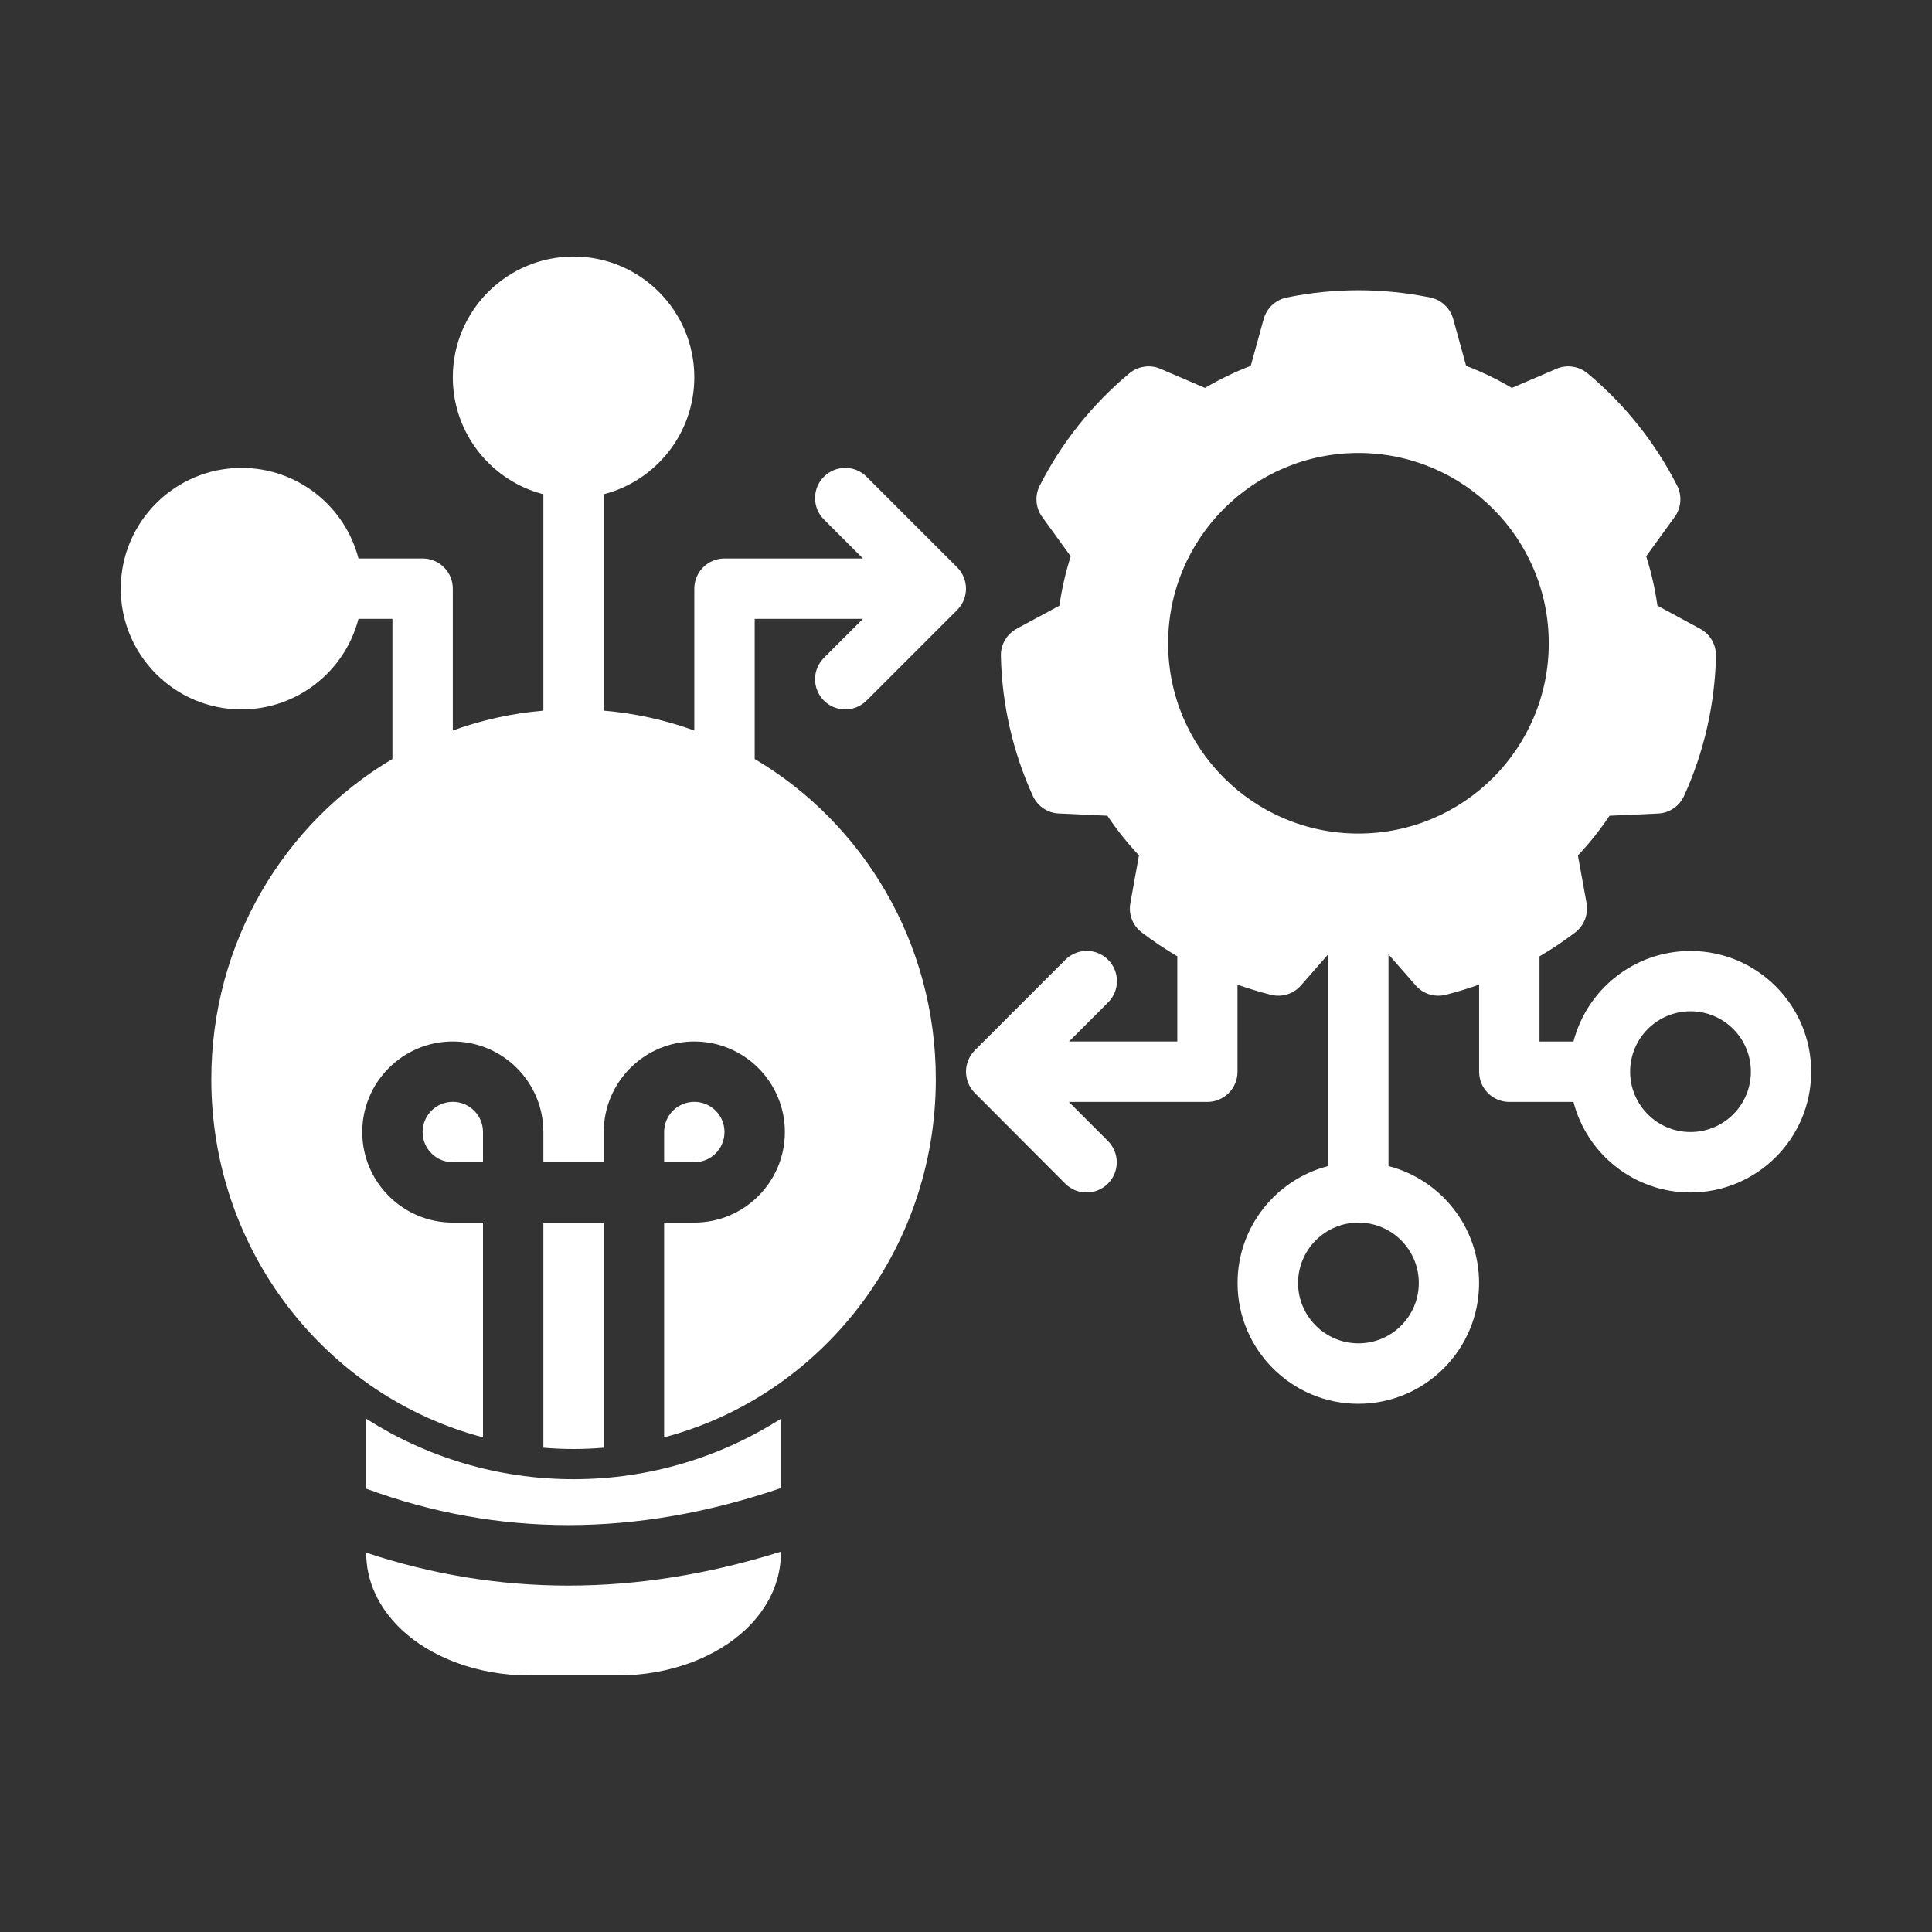
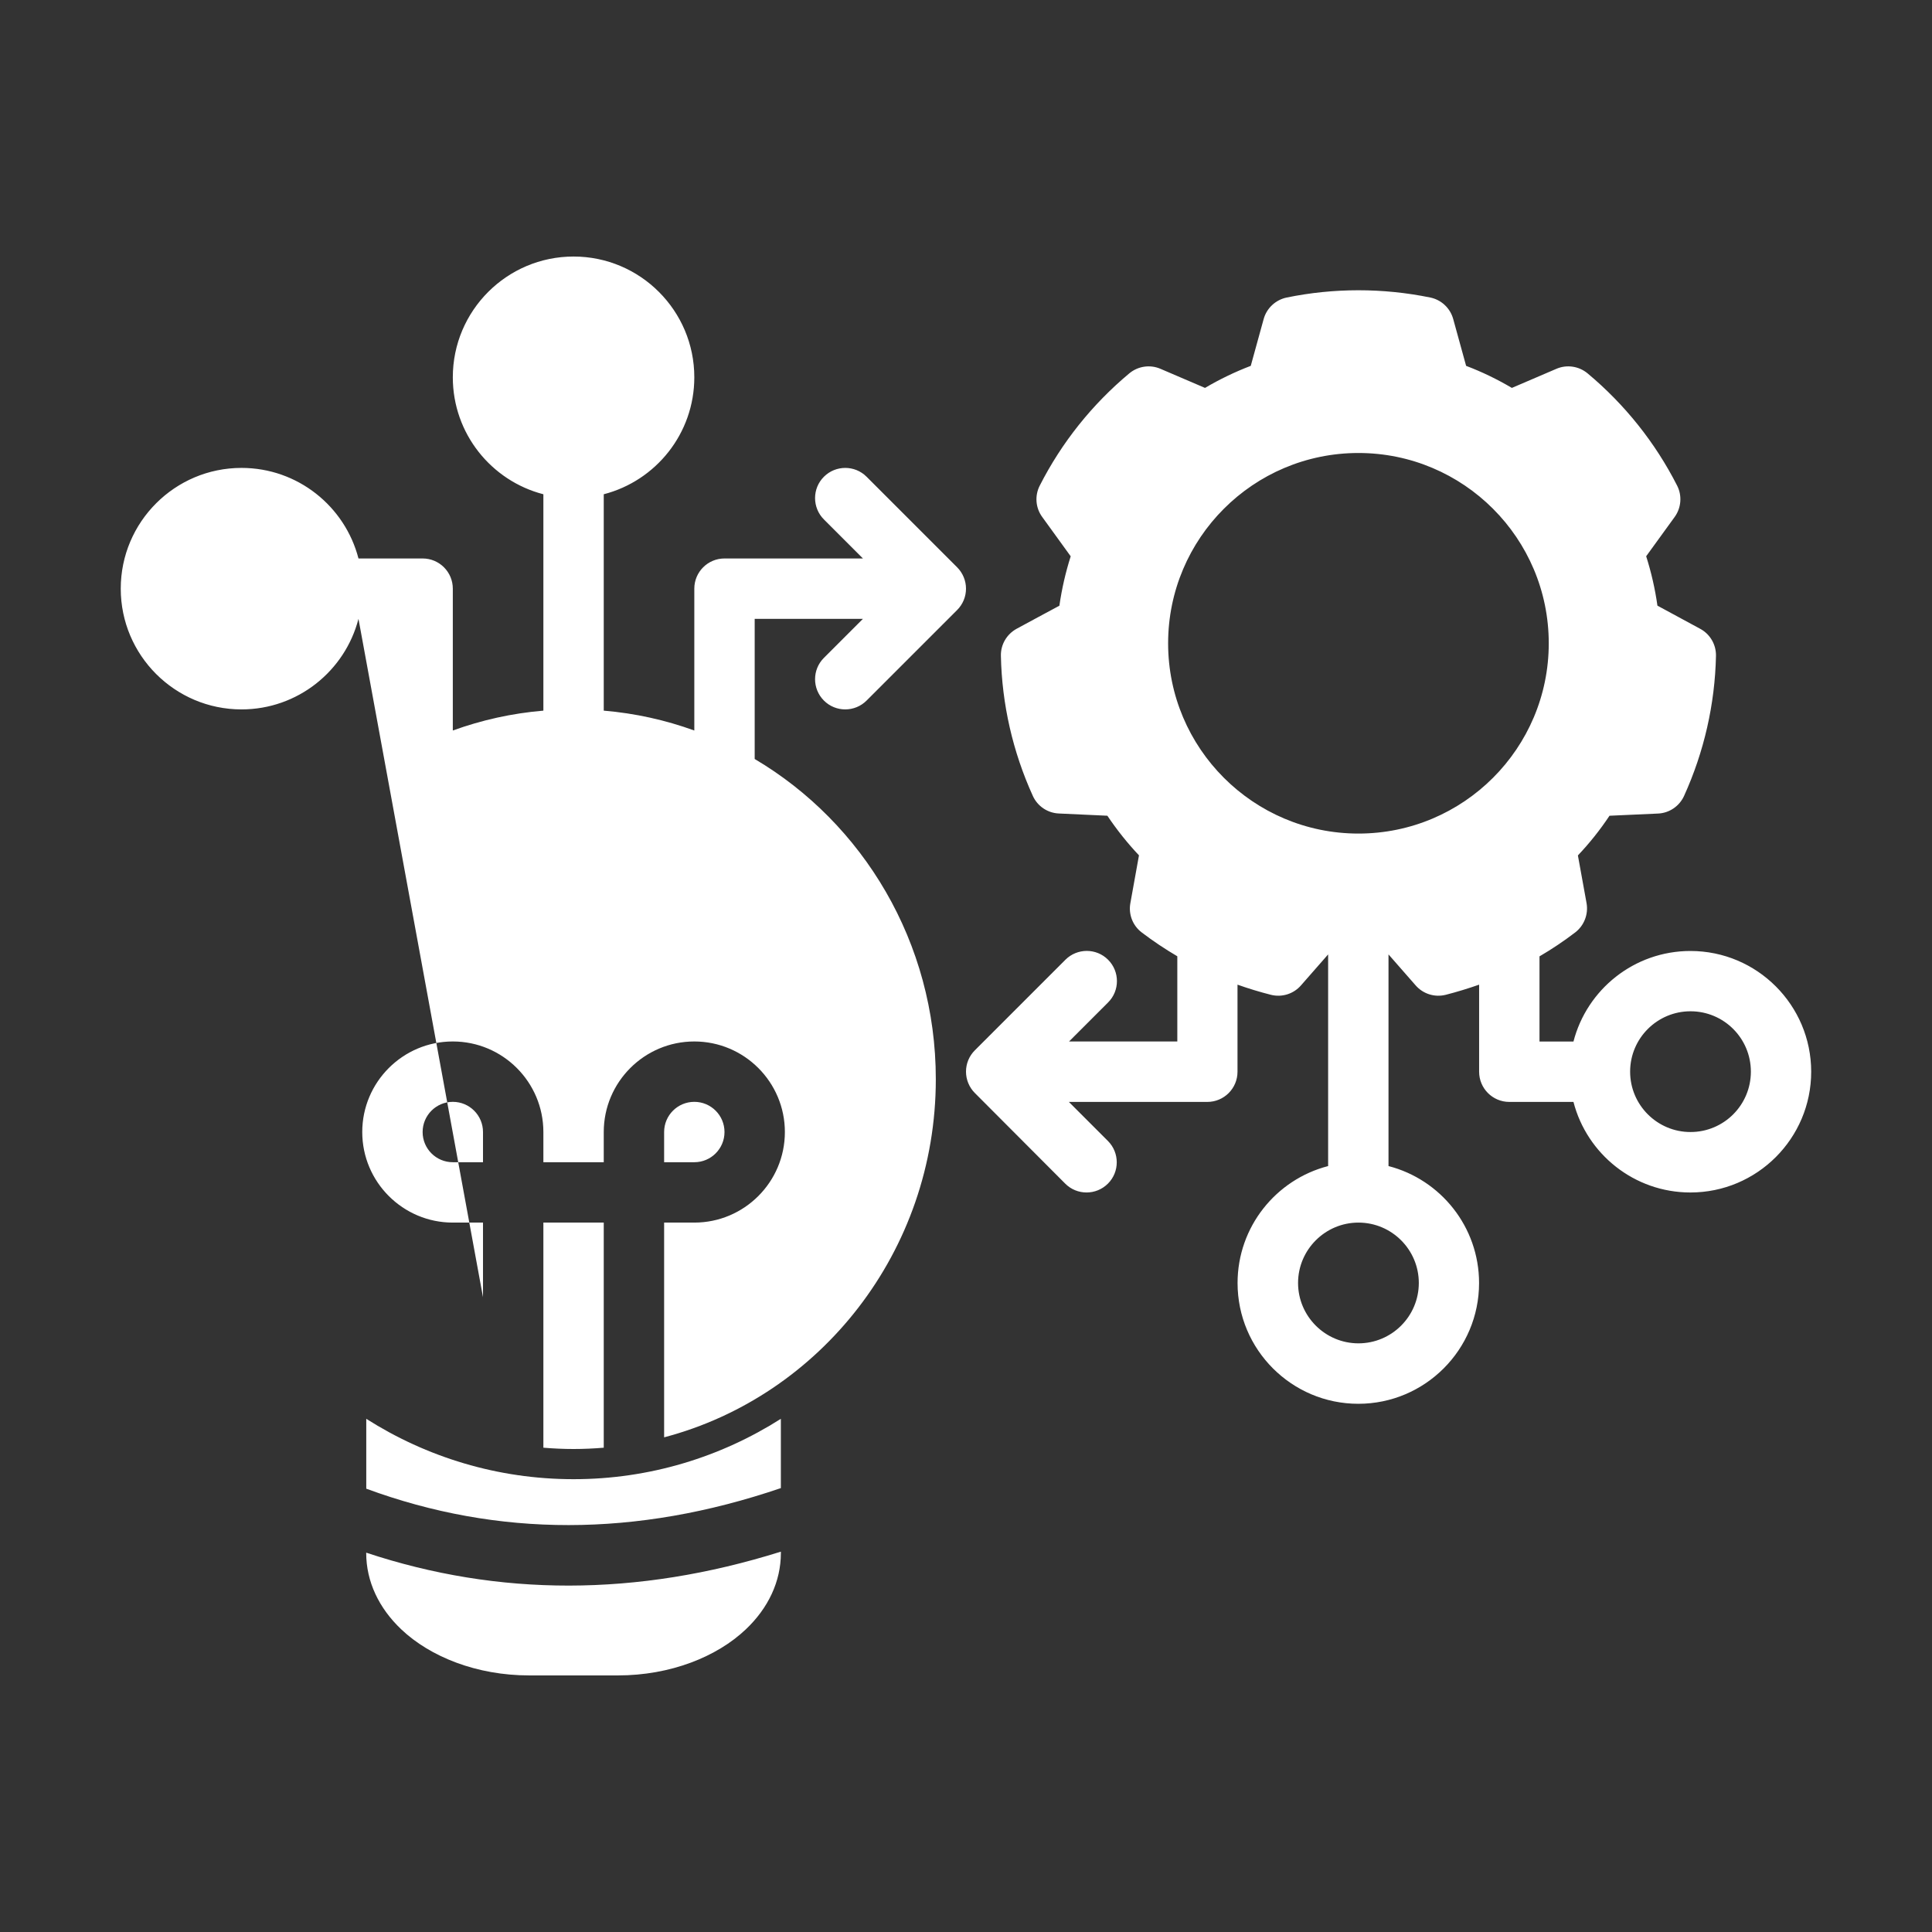
<svg xmlns="http://www.w3.org/2000/svg" width="128pt" height="128pt" version="1.1" viewBox="0 0 128 128">
  <rect x="0" y="0" width="128" height="128" fill="#333333" stroke="none" />
-   <path d="m64.586 72.414c-0.375-0.375-0.586-0.887-0.586-1.414 0-0.535 0.211-1.039 0.586-1.414l6-6c0.781-0.781 2.051-0.781 2.828 0 0.781 0.781 0.781 2.051 0 2.828 0 0-1.352 1.352-2.586 2.586h7.172v-5.644c-0.816-0.48-1.602-1.004-2.356-1.578-0.602-0.453-0.891-1.211-0.754-1.945l0.57-3.164c-0.77-0.816-1.469-1.695-2.094-2.625l-3.211-0.148c-0.75-0.031-1.422-0.484-1.73-1.172-1.324-2.914-2.047-6.066-2.113-9.27-0.02-0.75 0.391-1.445 1.051-1.801 0 0 2.828-1.531 2.824-1.523 0.16-1.113 0.41-2.211 0.75-3.273l-1.887-2.606c-0.445-0.605-0.504-1.414-0.164-2.078 1.453-2.856 3.469-5.379 5.93-7.434 0.574-0.48 1.375-0.602 2.066-0.305l2.953 1.266c0.965-0.57 1.98-1.059 3.031-1.461l0.855-3.102c0.199-0.719 0.789-1.273 1.531-1.426 3.129-0.641 6.363-0.641 9.504 0 0.734 0.148 1.324 0.703 1.523 1.426l0.855 3.102c1.051 0.398 2.066 0.891 3.031 1.461l2.953-1.266c0.691-0.297 1.488-0.176 2.066 0.305 2.461 2.055 4.477 4.578 5.93 7.434 0.34 0.664 0.273 1.477-0.164 2.078l-1.887 2.602c0.34 1.07 0.59 2.164 0.746 3.273l2.828 1.531c0.664 0.355 1.066 1.051 1.051 1.801-0.07 3.203-0.789 6.356-2.113 9.27-0.309 0.684-0.98 1.141-1.73 1.172 0 0-3.211 0.148-3.211 0.145-0.621 0.934-1.324 1.816-2.094 2.629l0.574 3.164c0.129 0.734-0.16 1.488-0.762 1.945-0.754 0.574-1.539 1.102-2.356 1.578v5.644h2.25c0.891-3.449 4.023-6 7.75-6 4.414 0 8 3.586 8 8 0 4.414-3.586 8-8 8-3.727 0-6.859-2.551-7.75-6h-4.25c-1.105 0-2-0.895-2-2v-5.769c-0.727 0.254-1.461 0.48-2.211 0.672-0.73 0.184-1.5-0.055-1.996-0.625 0 0-1.203-1.375-1.797-2.051v14.023c3.449 0.891 6 4.023 6 7.75 0 4.414-3.586 8-8 8-4.414 0-8-3.586-8-8 0-3.727 2.551-6.859 6-7.75v-14.023l-1.797 2.051c-0.496 0.57-1.266 0.809-1.996 0.625-0.75-0.191-1.484-0.414-2.211-0.672v5.769c0 1.105-0.895 2-2 2h-9.172l2.586 2.586c0.781 0.781 0.781 2.051 0 2.828-0.781 0.781-2.051 0.781-2.828 0zm43.414-1.414c0 2.211 1.797 4 4 4 2.211 0 4-1.789 4-4s-1.789-4-4-4c-2.203 0-4 1.789-4 4zm-18 10c-2.203 0-4 1.797-4 4s1.797 4 4 4c2.211 0 4-1.797 4-4s-1.789-4-4-4zm0-50.988c-6.961 0-12.609 5.648-12.609 12.609 0 6.953 5.648 12.605 12.609 12.605s12.609-5.648 12.609-12.605c0-6.961-5.648-12.609-12.609-12.609zm-66.25 10.988c-0.891 3.449-4.023 6-7.75 6-4.414 0-8-3.586-8-8s3.586-8 8-8c3.727 0 6.859 2.551 7.75 6h4.25c1.105 0 2 0.895 2 2v9.398c1.906-0.691 3.914-1.141 6-1.316v-14.336c-3.449-0.891-6-4.023-6-7.75 0-4.414 3.586-8 8-8s8 3.586 8 8c0 3.727-2.551 6.859-6 7.75v14.336c2.086 0.176 4.094 0.625 6 1.316v-9.398c0-1.105 0.895-2 2-2h9.172l-2.586-2.586c-0.781-0.781-0.781-2.051 0-2.828 0.781-0.781 2.051-0.781 2.828 0l6 6c0.375 0.375 0.586 0.887 0.586 1.414 0 0.535-0.211 1.039-0.586 1.414l-6 6c-0.781 0.781-2.051 0.781-2.828 0-0.781-0.781-0.781-2.051 0-2.828 0 0 1.352-1.352 2.586-2.586h-7.172v9.285c7.164 4.234 12 12.148 12 21.215 0 11.414-7.66 21.004-18 23.727v-14.227h2c3.309 0 6-2.691 6-6s-2.691-6-6-6-6 2.691-6 6v2h-4v-2c0-3.309-2.691-6-6-6s-6 2.691-6 6 2.691 6 6 6h2v14.227c-10.34-2.719-18-12.309-18-23.727 0-9.066 4.836-16.98 12-21.215v-9.285zm16.25 54.914c-0.66 0.055-1.324 0.086-2 0.086s-1.34-0.031-2-0.086v-14.914h4zm6-18.914h-2v-2c0-1.105 0.895-2 2-2s2 0.895 2 2-0.895 2-2 2zm-14-2v2h-2c-1.105 0-2-0.895-2-2s0.895-2 2-2 2 0.895 2 2zm-7.734 23.629v-4.629c3.988 2.535 8.699 4 13.734 4s9.746-1.465 13.734-4v4.59c-9.59 3.269-18.746 3.254-27.469 0.039zm27.469 4.172v0.09c0 1.887-0.836 3.648-2.324 5.059-1.914 1.816-4.988 3.051-8.477 3.051h-5.871c-3.484 0-6.559-1.234-8.477-3.051-1.488-1.41-2.324-3.176-2.324-5.059v-0.023c8.766 2.91 17.922 2.93 27.469-0.066z" fill="#fff" fill-rule="evenodd" />
+   <path d="m64.586 72.414c-0.375-0.375-0.586-0.887-0.586-1.414 0-0.535 0.211-1.039 0.586-1.414l6-6c0.781-0.781 2.051-0.781 2.828 0 0.781 0.781 0.781 2.051 0 2.828 0 0-1.352 1.352-2.586 2.586h7.172v-5.644c-0.816-0.48-1.602-1.004-2.356-1.578-0.602-0.453-0.891-1.211-0.754-1.945l0.57-3.164c-0.77-0.816-1.469-1.695-2.094-2.625l-3.211-0.148c-0.75-0.031-1.422-0.484-1.73-1.172-1.324-2.914-2.047-6.066-2.113-9.27-0.02-0.75 0.391-1.445 1.051-1.801 0 0 2.828-1.531 2.824-1.523 0.16-1.113 0.41-2.211 0.75-3.273l-1.887-2.606c-0.445-0.605-0.504-1.414-0.164-2.078 1.453-2.856 3.469-5.379 5.93-7.434 0.574-0.48 1.375-0.602 2.066-0.305l2.953 1.266c0.965-0.57 1.98-1.059 3.031-1.461l0.855-3.102c0.199-0.719 0.789-1.273 1.531-1.426 3.129-0.641 6.363-0.641 9.504 0 0.734 0.148 1.324 0.703 1.523 1.426l0.855 3.102c1.051 0.398 2.066 0.891 3.031 1.461l2.953-1.266c0.691-0.297 1.488-0.176 2.066 0.305 2.461 2.055 4.477 4.578 5.93 7.434 0.34 0.664 0.273 1.477-0.164 2.078l-1.887 2.602c0.34 1.07 0.59 2.164 0.746 3.273l2.828 1.531c0.664 0.355 1.066 1.051 1.051 1.801-0.07 3.203-0.789 6.356-2.113 9.27-0.309 0.684-0.98 1.141-1.73 1.172 0 0-3.211 0.148-3.211 0.145-0.621 0.934-1.324 1.816-2.094 2.629l0.574 3.164c0.129 0.734-0.16 1.488-0.762 1.945-0.754 0.574-1.539 1.102-2.356 1.578v5.644h2.25c0.891-3.449 4.023-6 7.75-6 4.414 0 8 3.586 8 8 0 4.414-3.586 8-8 8-3.727 0-6.859-2.551-7.75-6h-4.25c-1.105 0-2-0.895-2-2v-5.769c-0.727 0.254-1.461 0.48-2.211 0.672-0.73 0.184-1.5-0.055-1.996-0.625 0 0-1.203-1.375-1.797-2.051v14.023c3.449 0.891 6 4.023 6 7.75 0 4.414-3.586 8-8 8-4.414 0-8-3.586-8-8 0-3.727 2.551-6.859 6-7.75v-14.023l-1.797 2.051c-0.496 0.57-1.266 0.809-1.996 0.625-0.75-0.191-1.484-0.414-2.211-0.672v5.769c0 1.105-0.895 2-2 2h-9.172l2.586 2.586c0.781 0.781 0.781 2.051 0 2.828-0.781 0.781-2.051 0.781-2.828 0zm43.414-1.414c0 2.211 1.797 4 4 4 2.211 0 4-1.789 4-4s-1.789-4-4-4c-2.203 0-4 1.789-4 4zm-18 10c-2.203 0-4 1.797-4 4s1.797 4 4 4c2.211 0 4-1.797 4-4s-1.789-4-4-4zm0-50.988c-6.961 0-12.609 5.648-12.609 12.609 0 6.953 5.648 12.605 12.609 12.605s12.609-5.648 12.609-12.605c0-6.961-5.648-12.609-12.609-12.609zm-66.25 10.988c-0.891 3.449-4.023 6-7.75 6-4.414 0-8-3.586-8-8s3.586-8 8-8c3.727 0 6.859 2.551 7.75 6h4.25c1.105 0 2 0.895 2 2v9.398c1.906-0.691 3.914-1.141 6-1.316v-14.336c-3.449-0.891-6-4.023-6-7.75 0-4.414 3.586-8 8-8s8 3.586 8 8c0 3.727-2.551 6.859-6 7.75v14.336c2.086 0.176 4.094 0.625 6 1.316v-9.398c0-1.105 0.895-2 2-2h9.172l-2.586-2.586c-0.781-0.781-0.781-2.051 0-2.828 0.781-0.781 2.051-0.781 2.828 0l6 6c0.375 0.375 0.586 0.887 0.586 1.414 0 0.535-0.211 1.039-0.586 1.414l-6 6c-0.781 0.781-2.051 0.781-2.828 0-0.781-0.781-0.781-2.051 0-2.828 0 0 1.352-1.352 2.586-2.586h-7.172v9.285c7.164 4.234 12 12.148 12 21.215 0 11.414-7.66 21.004-18 23.727v-14.227h2c3.309 0 6-2.691 6-6s-2.691-6-6-6-6 2.691-6 6v2h-4v-2c0-3.309-2.691-6-6-6s-6 2.691-6 6 2.691 6 6 6h2v14.227v-9.285zm16.25 54.914c-0.66 0.055-1.324 0.086-2 0.086s-1.34-0.031-2-0.086v-14.914h4zm6-18.914h-2v-2c0-1.105 0.895-2 2-2s2 0.895 2 2-0.895 2-2 2zm-14-2v2h-2c-1.105 0-2-0.895-2-2s0.895-2 2-2 2 0.895 2 2zm-7.734 23.629v-4.629c3.988 2.535 8.699 4 13.734 4s9.746-1.465 13.734-4v4.59c-9.59 3.269-18.746 3.254-27.469 0.039zm27.469 4.172v0.09c0 1.887-0.836 3.648-2.324 5.059-1.914 1.816-4.988 3.051-8.477 3.051h-5.871c-3.484 0-6.559-1.234-8.477-3.051-1.488-1.41-2.324-3.176-2.324-5.059v-0.023c8.766 2.91 17.922 2.93 27.469-0.066z" fill="#fff" fill-rule="evenodd" />
</svg>